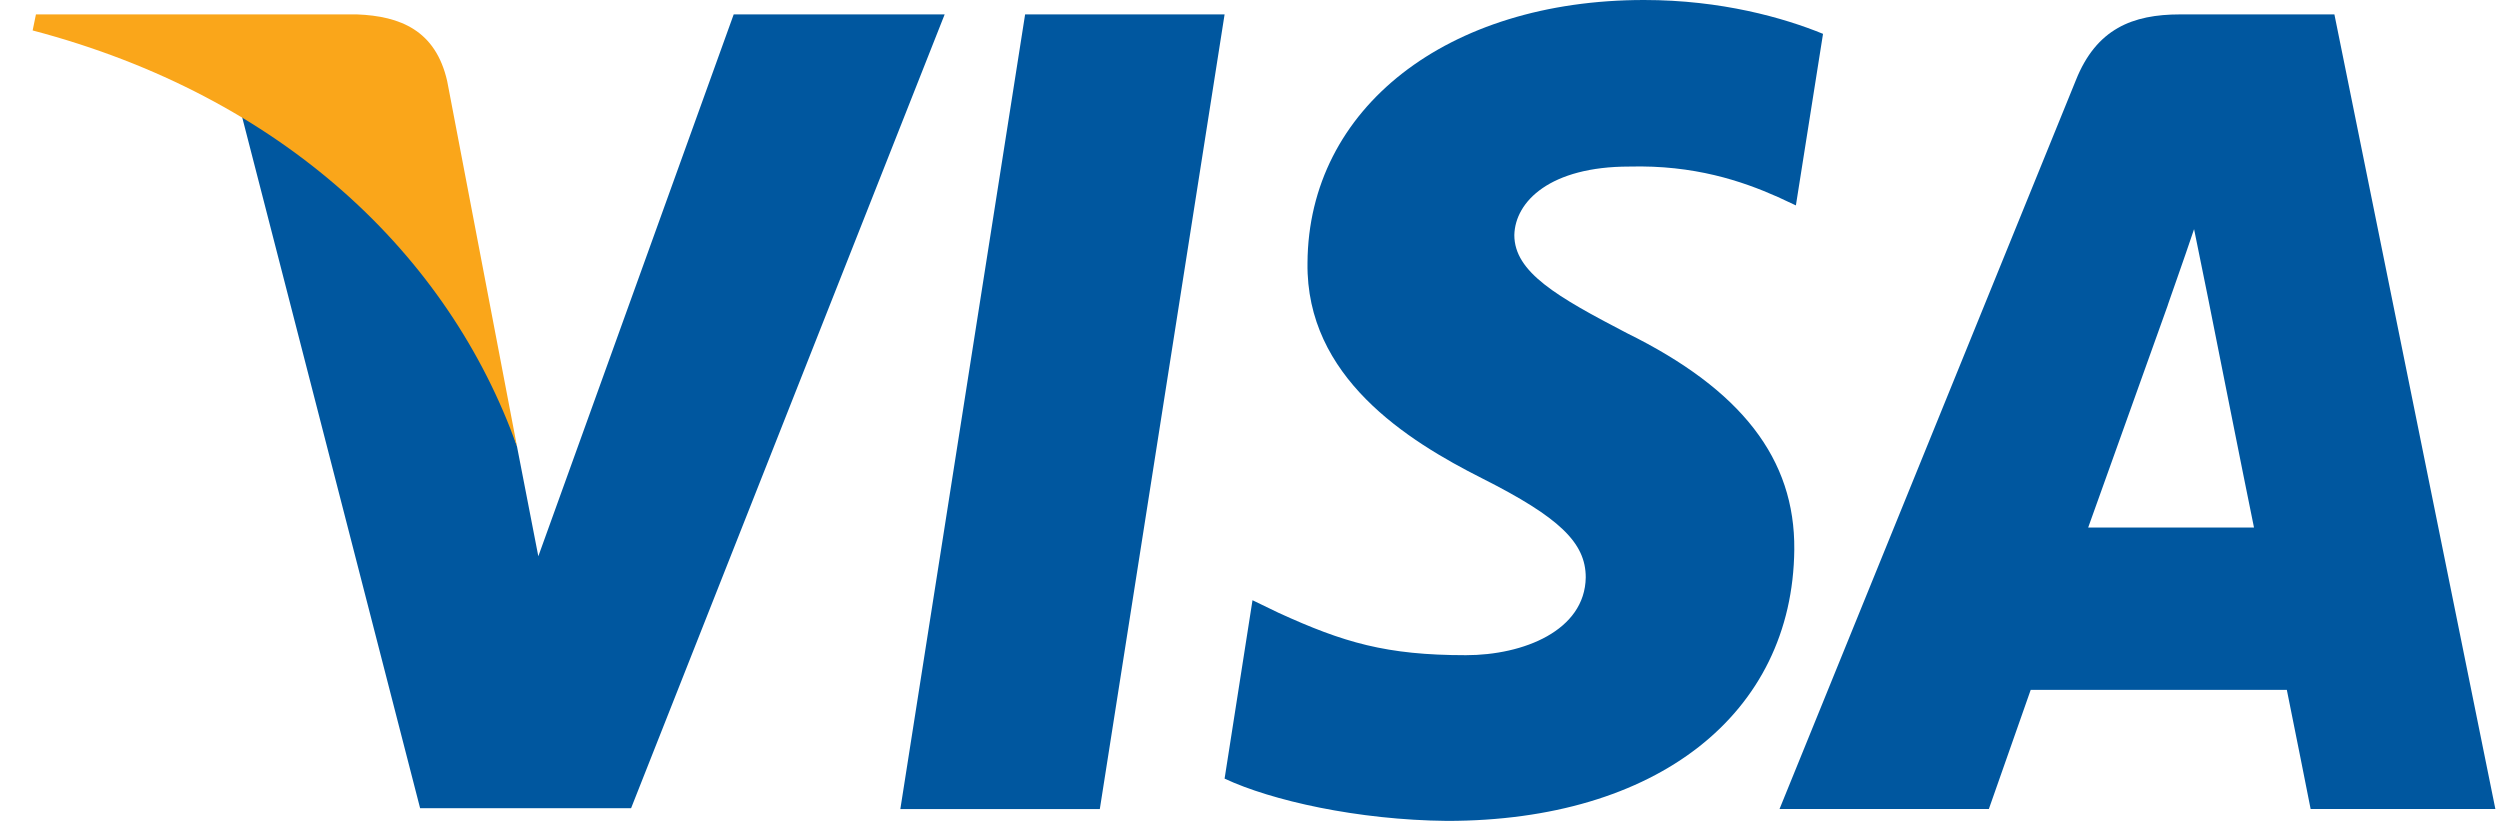
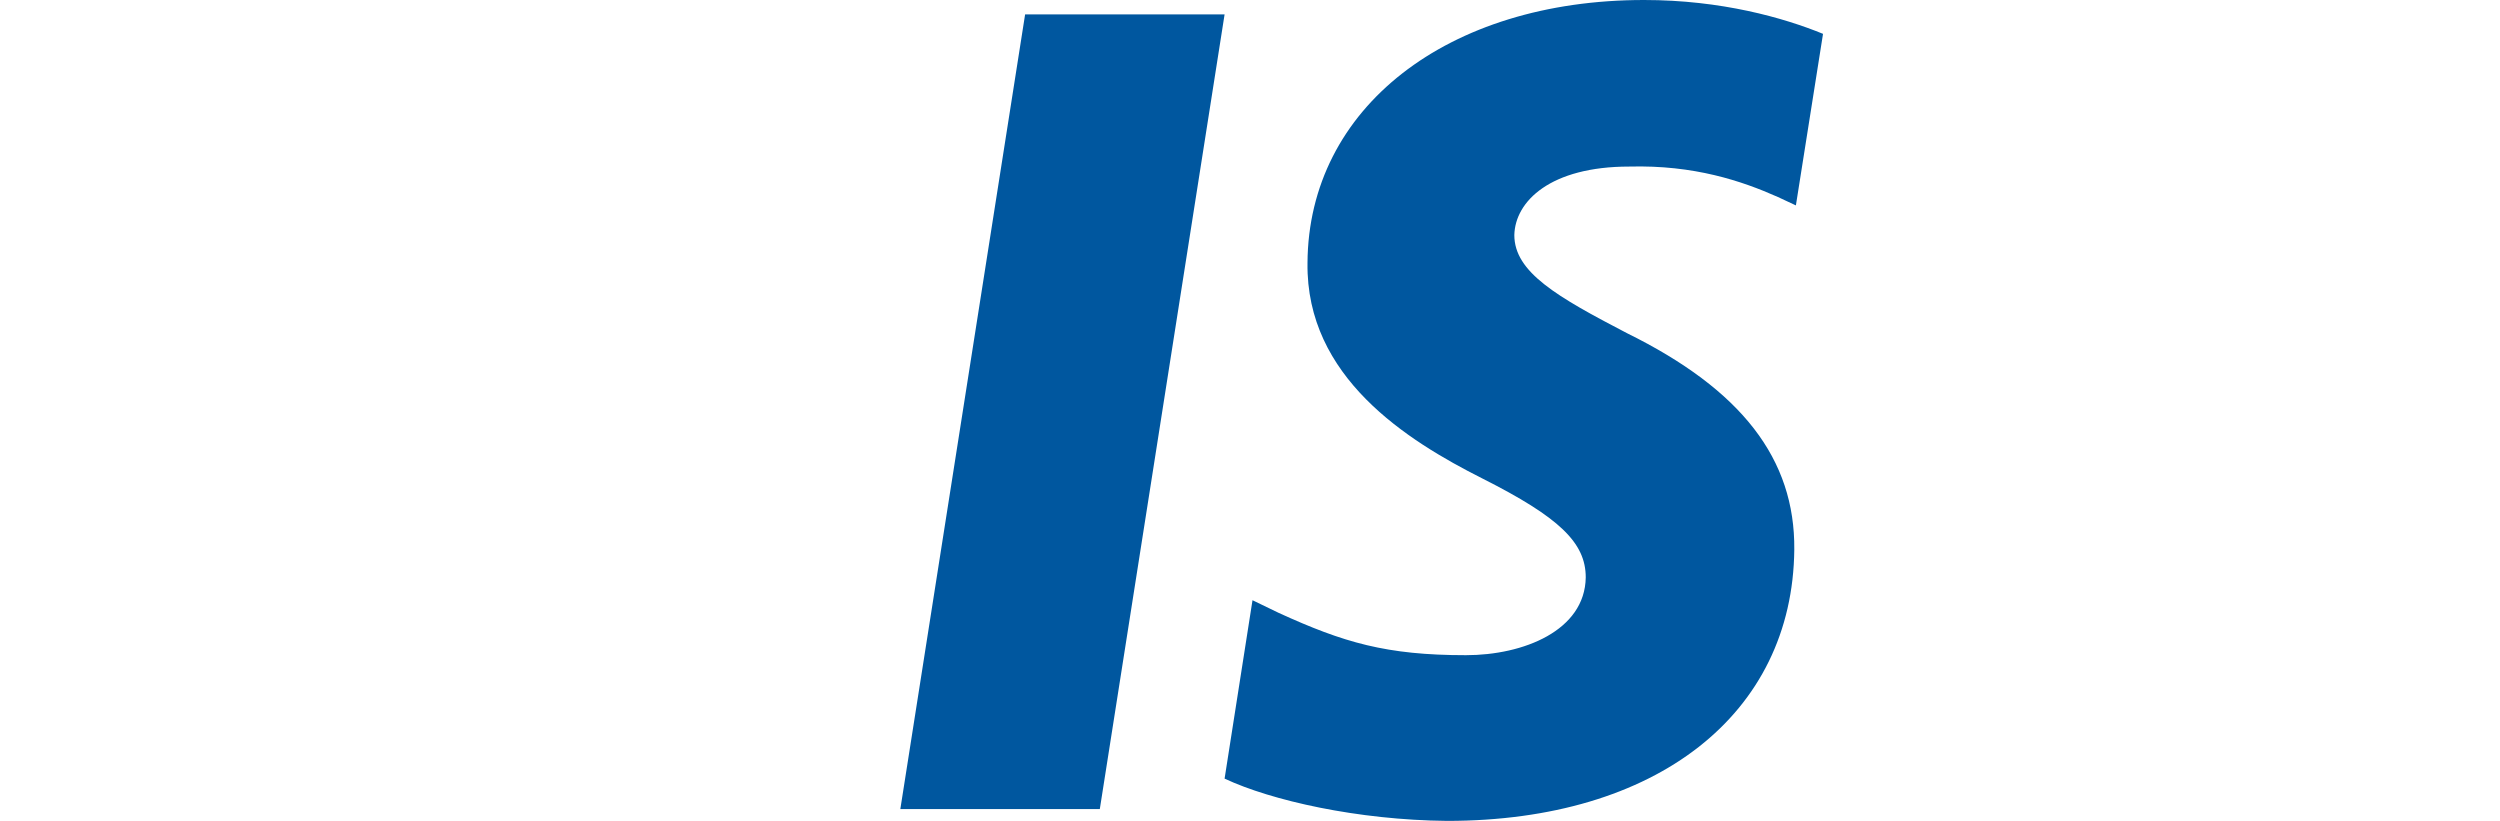
<svg xmlns="http://www.w3.org/2000/svg" width="67" height="22" viewBox="0 0 67 22" fill="none">
  <g id="Visa">
    <g id="Visa_2">
      <path d="M29.475 21.683H24.129L27.473 0.386H32.819L29.475 21.683Z" fill="#00579F" />
      <path d="M48.857 0.907C47.802 0.476 46.13 0 44.061 0C38.782 0 35.064 2.9 35.041 7.046C34.997 10.104 37.703 11.803 39.727 12.823C41.795 13.866 42.498 14.546 42.498 15.475C42.477 16.901 40.827 17.559 39.287 17.559C37.153 17.559 36.009 17.22 34.271 16.426L33.567 16.086L32.819 20.867C34.073 21.455 36.383 21.977 38.782 22C44.392 22 48.044 19.145 48.087 14.727C48.108 12.303 46.679 10.445 43.599 8.927C41.729 7.953 40.584 7.296 40.584 6.299C40.606 5.392 41.553 4.464 43.663 4.464C45.402 4.418 46.679 4.849 47.646 5.279L48.13 5.505L48.857 0.907Z" fill="#00579F" />
-       <path d="M55.963 14.138C56.403 12.915 58.097 8.179 58.097 8.179C58.075 8.225 58.537 6.933 58.801 6.141L59.174 7.976C59.174 7.976 60.187 13.073 60.407 14.138C59.571 14.138 57.019 14.138 55.963 14.138ZM62.562 0.386H58.427C57.151 0.386 56.182 0.771 55.632 2.153L47.691 21.682H53.301C53.301 21.682 54.224 19.054 54.423 18.488C55.038 18.488 60.495 18.488 61.287 18.488C61.441 19.235 61.925 21.682 61.925 21.682H66.876L62.562 0.386Z" fill="#00579F" />
-       <path d="M19.663 0.386L14.427 14.908L13.855 11.963C12.887 8.565 9.851 4.872 6.463 3.036L11.259 21.66H16.913L25.317 0.386H19.663Z" fill="#00579F" />
-       <path d="M9.565 0.386H0.963L0.875 0.816C7.585 2.584 12.029 6.843 13.855 11.963L11.985 2.176C11.677 0.816 10.731 0.431 9.565 0.386Z" fill="#FAA61A" />
    </g>
  </g>
</svg>